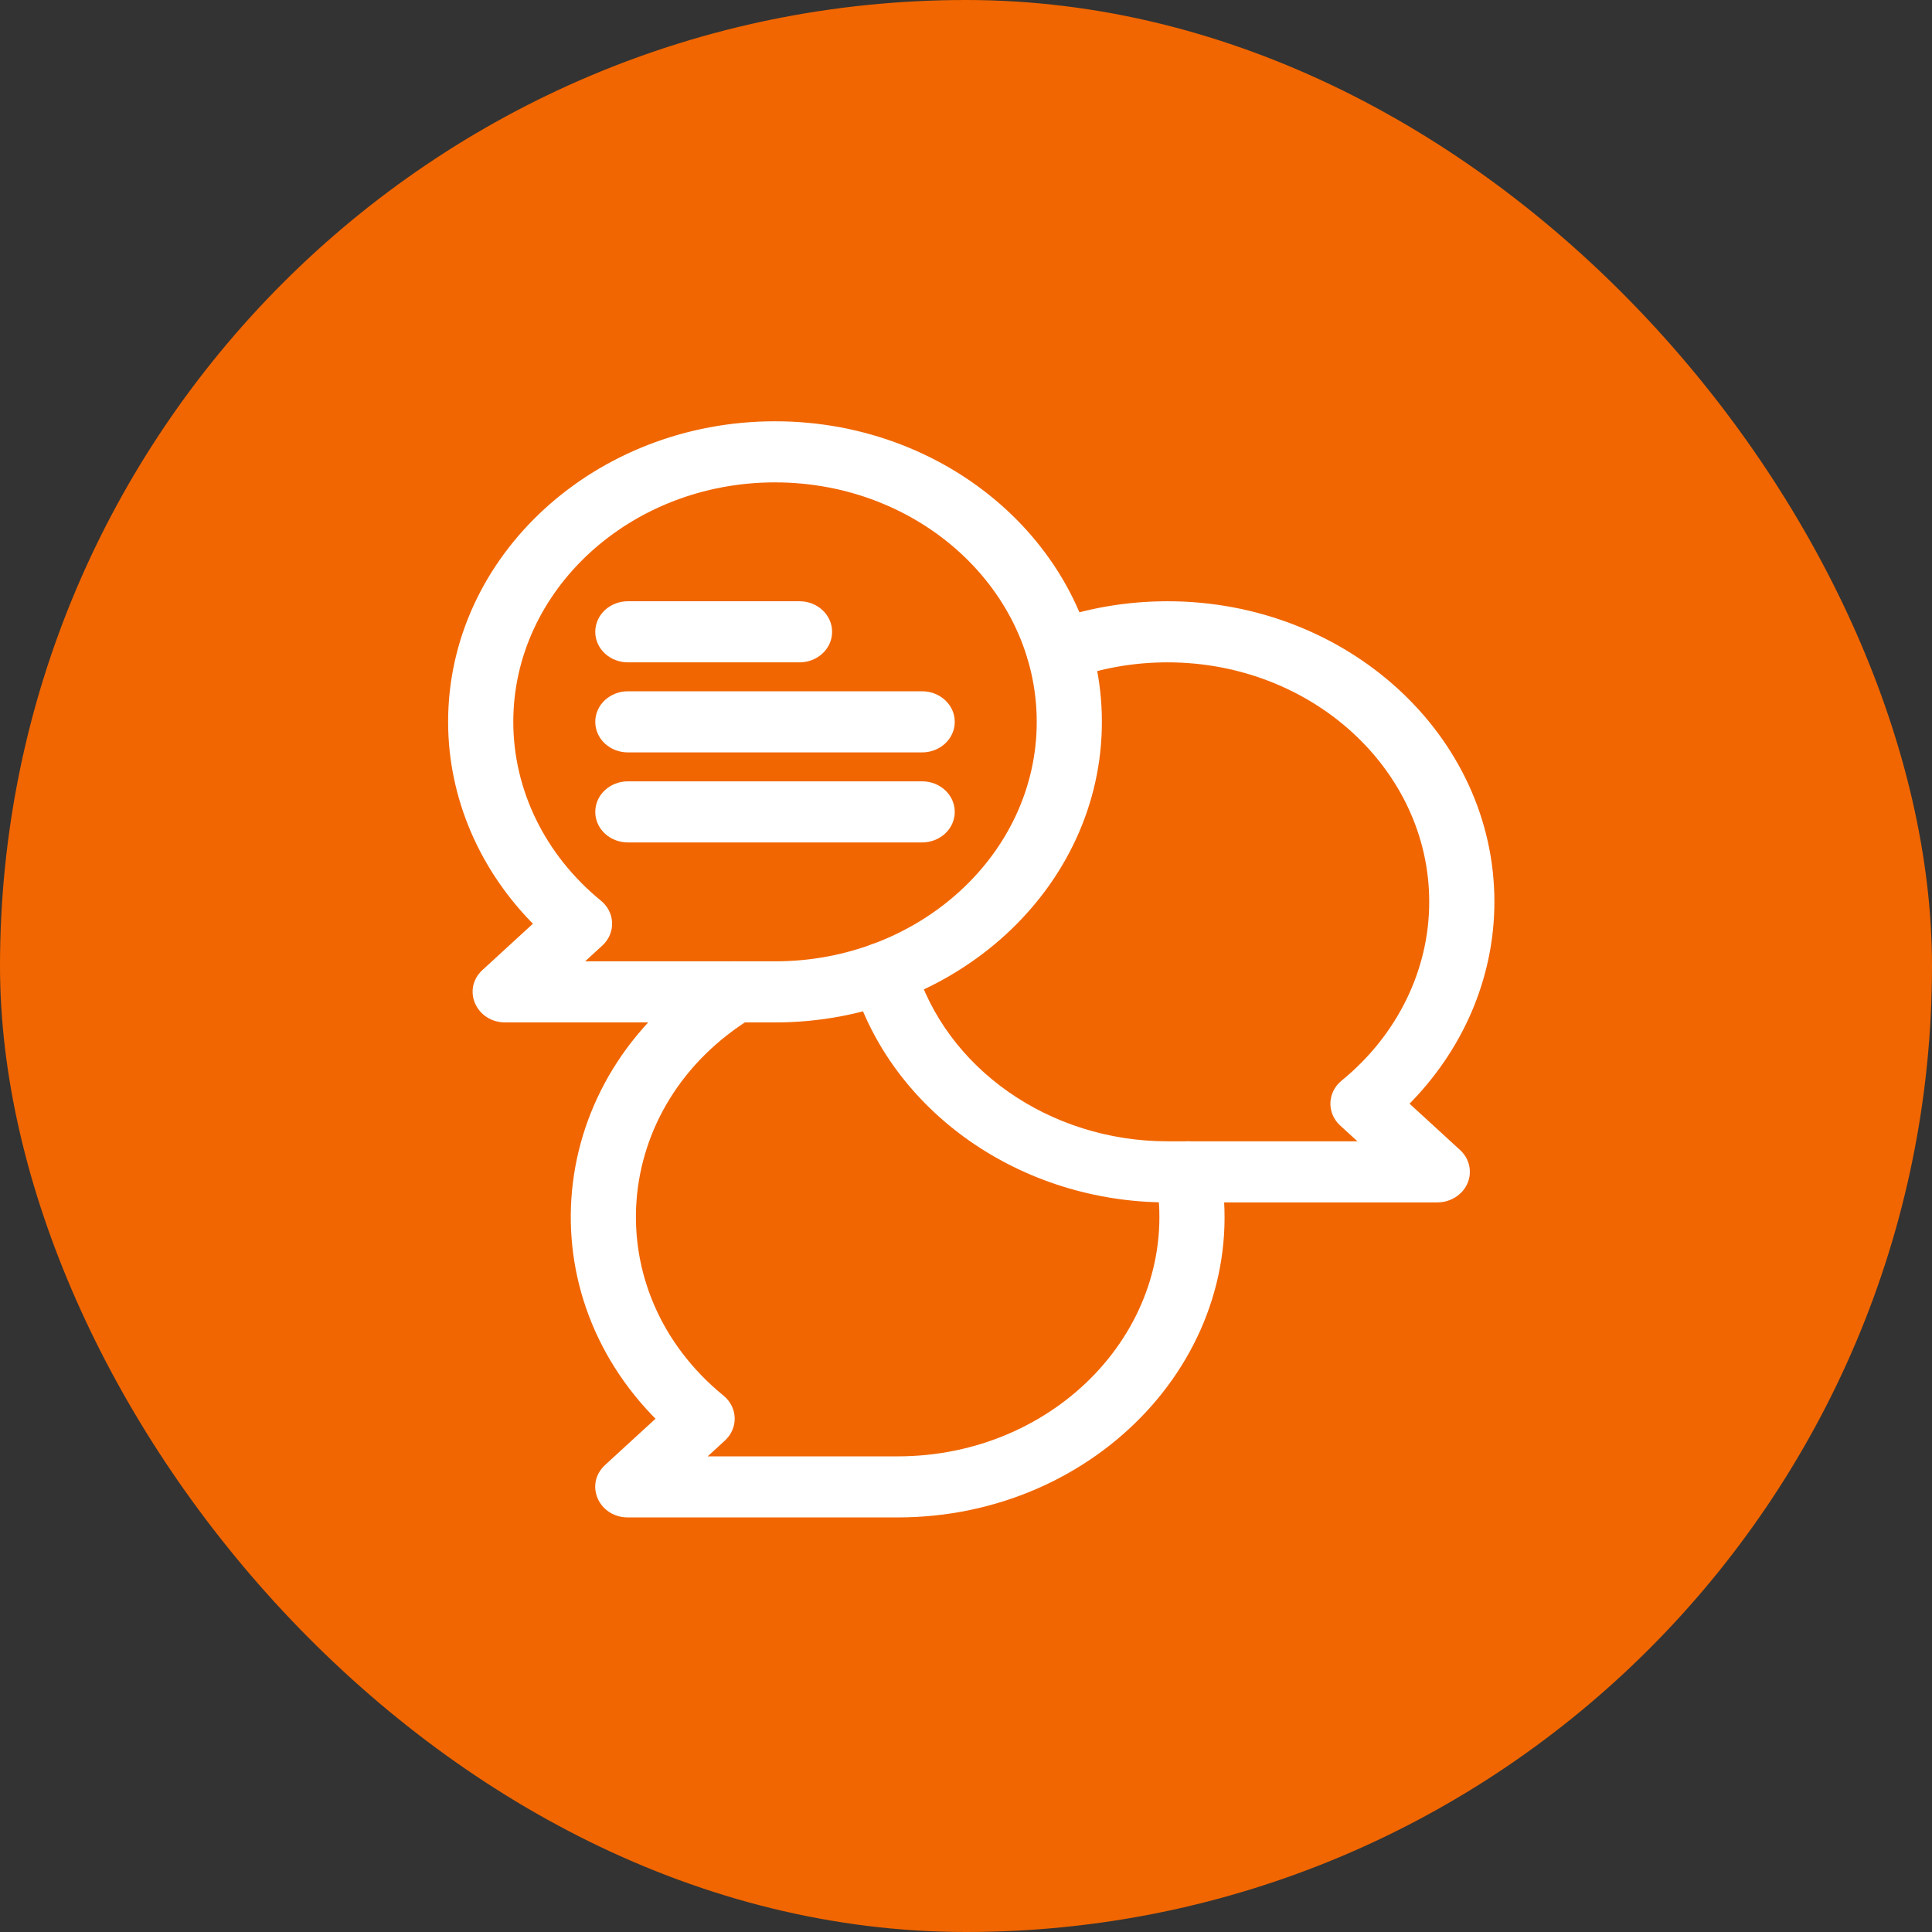
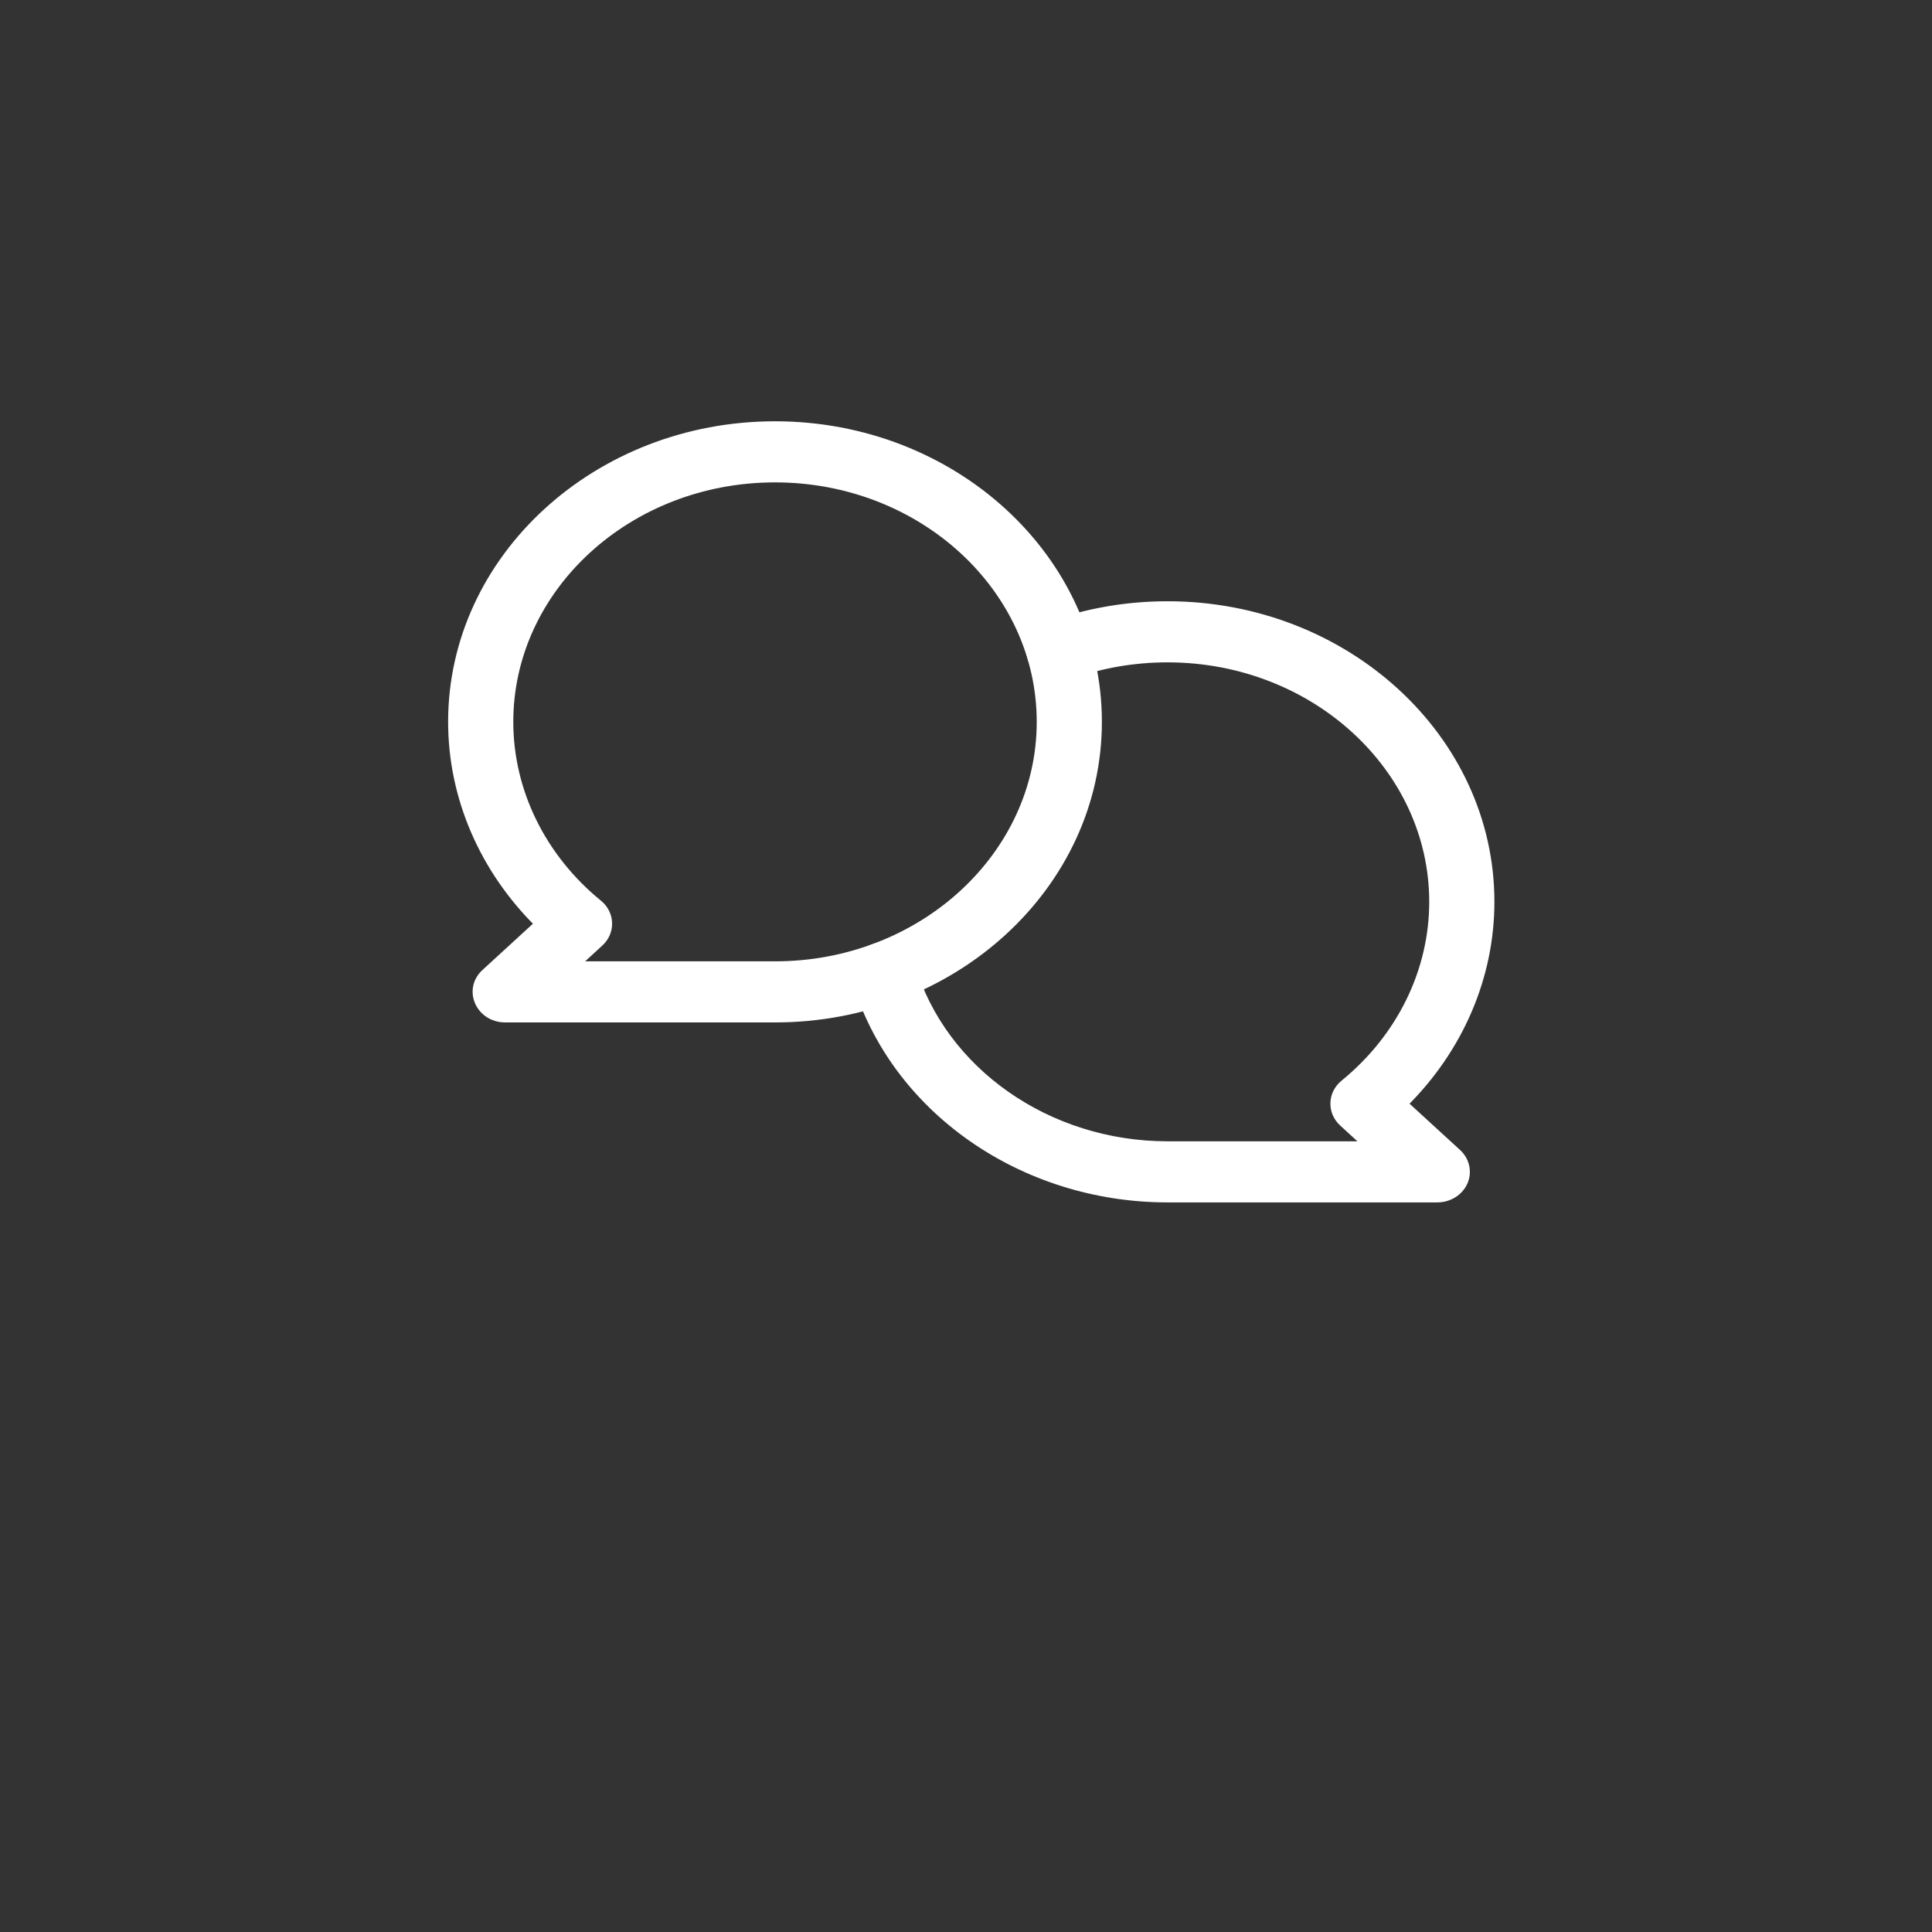
<svg xmlns="http://www.w3.org/2000/svg" width="72" height="72" viewBox="0 0 72 72" fill="none">
  <rect x="0" y="0" width="72" height="72" fill="#333333" stroke="none" />
-   <rect width="72" height="72" rx="36" fill="#F16600" />
-   <path d="M26.804 36.138C27.287 35.843 27.943 35.959 28.27 36.411C28.605 36.872 28.462 37.491 27.972 37.79C22.542 41.101 22.038 48.187 26.869 52.128C27.331 52.505 27.354 53.171 26.914 53.575L25.988 54.424H33.451C39.456 54.424 44.087 49.543 43.262 44.098L43.219 43.838C43.118 43.286 43.525 42.785 44.094 42.697V42.696C44.661 42.609 45.216 42.959 45.316 43.506C46.559 50.296 40.83 56.4 33.451 56.4H23.398C22.932 56.4 22.573 56.14 22.417 55.795C22.26 55.448 22.311 55.019 22.649 54.709L24.645 52.877C19.615 47.914 20.573 39.938 26.804 36.138Z" fill="white" stroke="white" stroke-width="0.3" />
  <path d="M28.882 15.85C35.504 15.85 40.914 20.796 40.914 26.901C40.914 33.007 35.504 37.953 28.882 37.953H18.828C18.363 37.953 18.004 37.692 17.848 37.347C17.691 37 17.742 36.571 18.08 36.261L20.077 34.429C18.017 32.394 16.85 29.706 16.85 26.901C16.85 20.796 22.26 15.85 28.882 15.85ZM28.882 17.827C23.409 17.827 18.979 21.91 18.979 26.901C18.979 29.485 20.187 31.957 22.3 33.681C22.763 34.059 22.785 34.724 22.346 35.127L21.42 35.976H28.882C34.355 35.976 38.786 31.893 38.786 26.901C38.786 21.91 34.355 17.827 28.882 17.827Z" fill="white" stroke="white" stroke-width="0.3" />
  <path d="M43.51 22.557C50.132 22.557 55.542 27.503 55.542 33.608C55.542 36.413 54.374 39.101 52.313 41.136L54.312 42.968C54.618 43.249 54.714 43.679 54.545 44.054C54.377 44.426 53.986 44.66 53.563 44.66H43.51C38.103 44.66 33.325 41.32 31.9 36.52C31.741 35.981 32.091 35.442 32.649 35.303C33.204 35.164 33.794 35.461 33.952 35.994C35.118 39.924 39.044 42.683 43.51 42.683H50.972L50.046 41.834C49.607 41.431 49.628 40.766 50.092 40.388C52.205 38.664 53.413 36.192 53.413 33.608C53.413 28.617 48.983 24.534 43.51 24.534C42.248 24.534 41.018 24.748 39.856 25.171C39.321 25.366 38.702 25.13 38.481 24.619C38.257 24.101 38.539 23.527 39.08 23.33C40.491 22.817 41.982 22.557 43.51 22.557Z" fill="white" stroke="white" stroke-width="0.3" />
-   <path d="M29.797 22.557C30.372 22.557 30.86 22.988 30.86 23.546C30.86 24.104 30.372 24.534 29.797 24.534H23.398C22.823 24.534 22.334 24.104 22.334 23.546C22.334 22.988 22.823 22.557 23.398 22.557H29.797Z" fill="white" stroke="white" stroke-width="0.3" />
-   <path d="M34.366 25.912C34.941 25.912 35.431 26.343 35.431 26.901C35.431 27.459 34.941 27.89 34.366 27.89H23.398C22.823 27.89 22.334 27.459 22.334 26.901C22.334 26.343 22.823 25.912 23.398 25.912H34.366Z" fill="white" stroke="white" stroke-width="0.3" />
-   <path d="M34.366 29.268C34.941 29.268 35.431 29.699 35.431 30.257C35.431 30.815 34.941 31.245 34.366 31.245H23.398C22.823 31.245 22.334 30.815 22.334 30.257C22.334 29.699 22.823 29.268 23.398 29.268H34.366Z" fill="white" stroke="white" stroke-width="0.3" />
</svg>